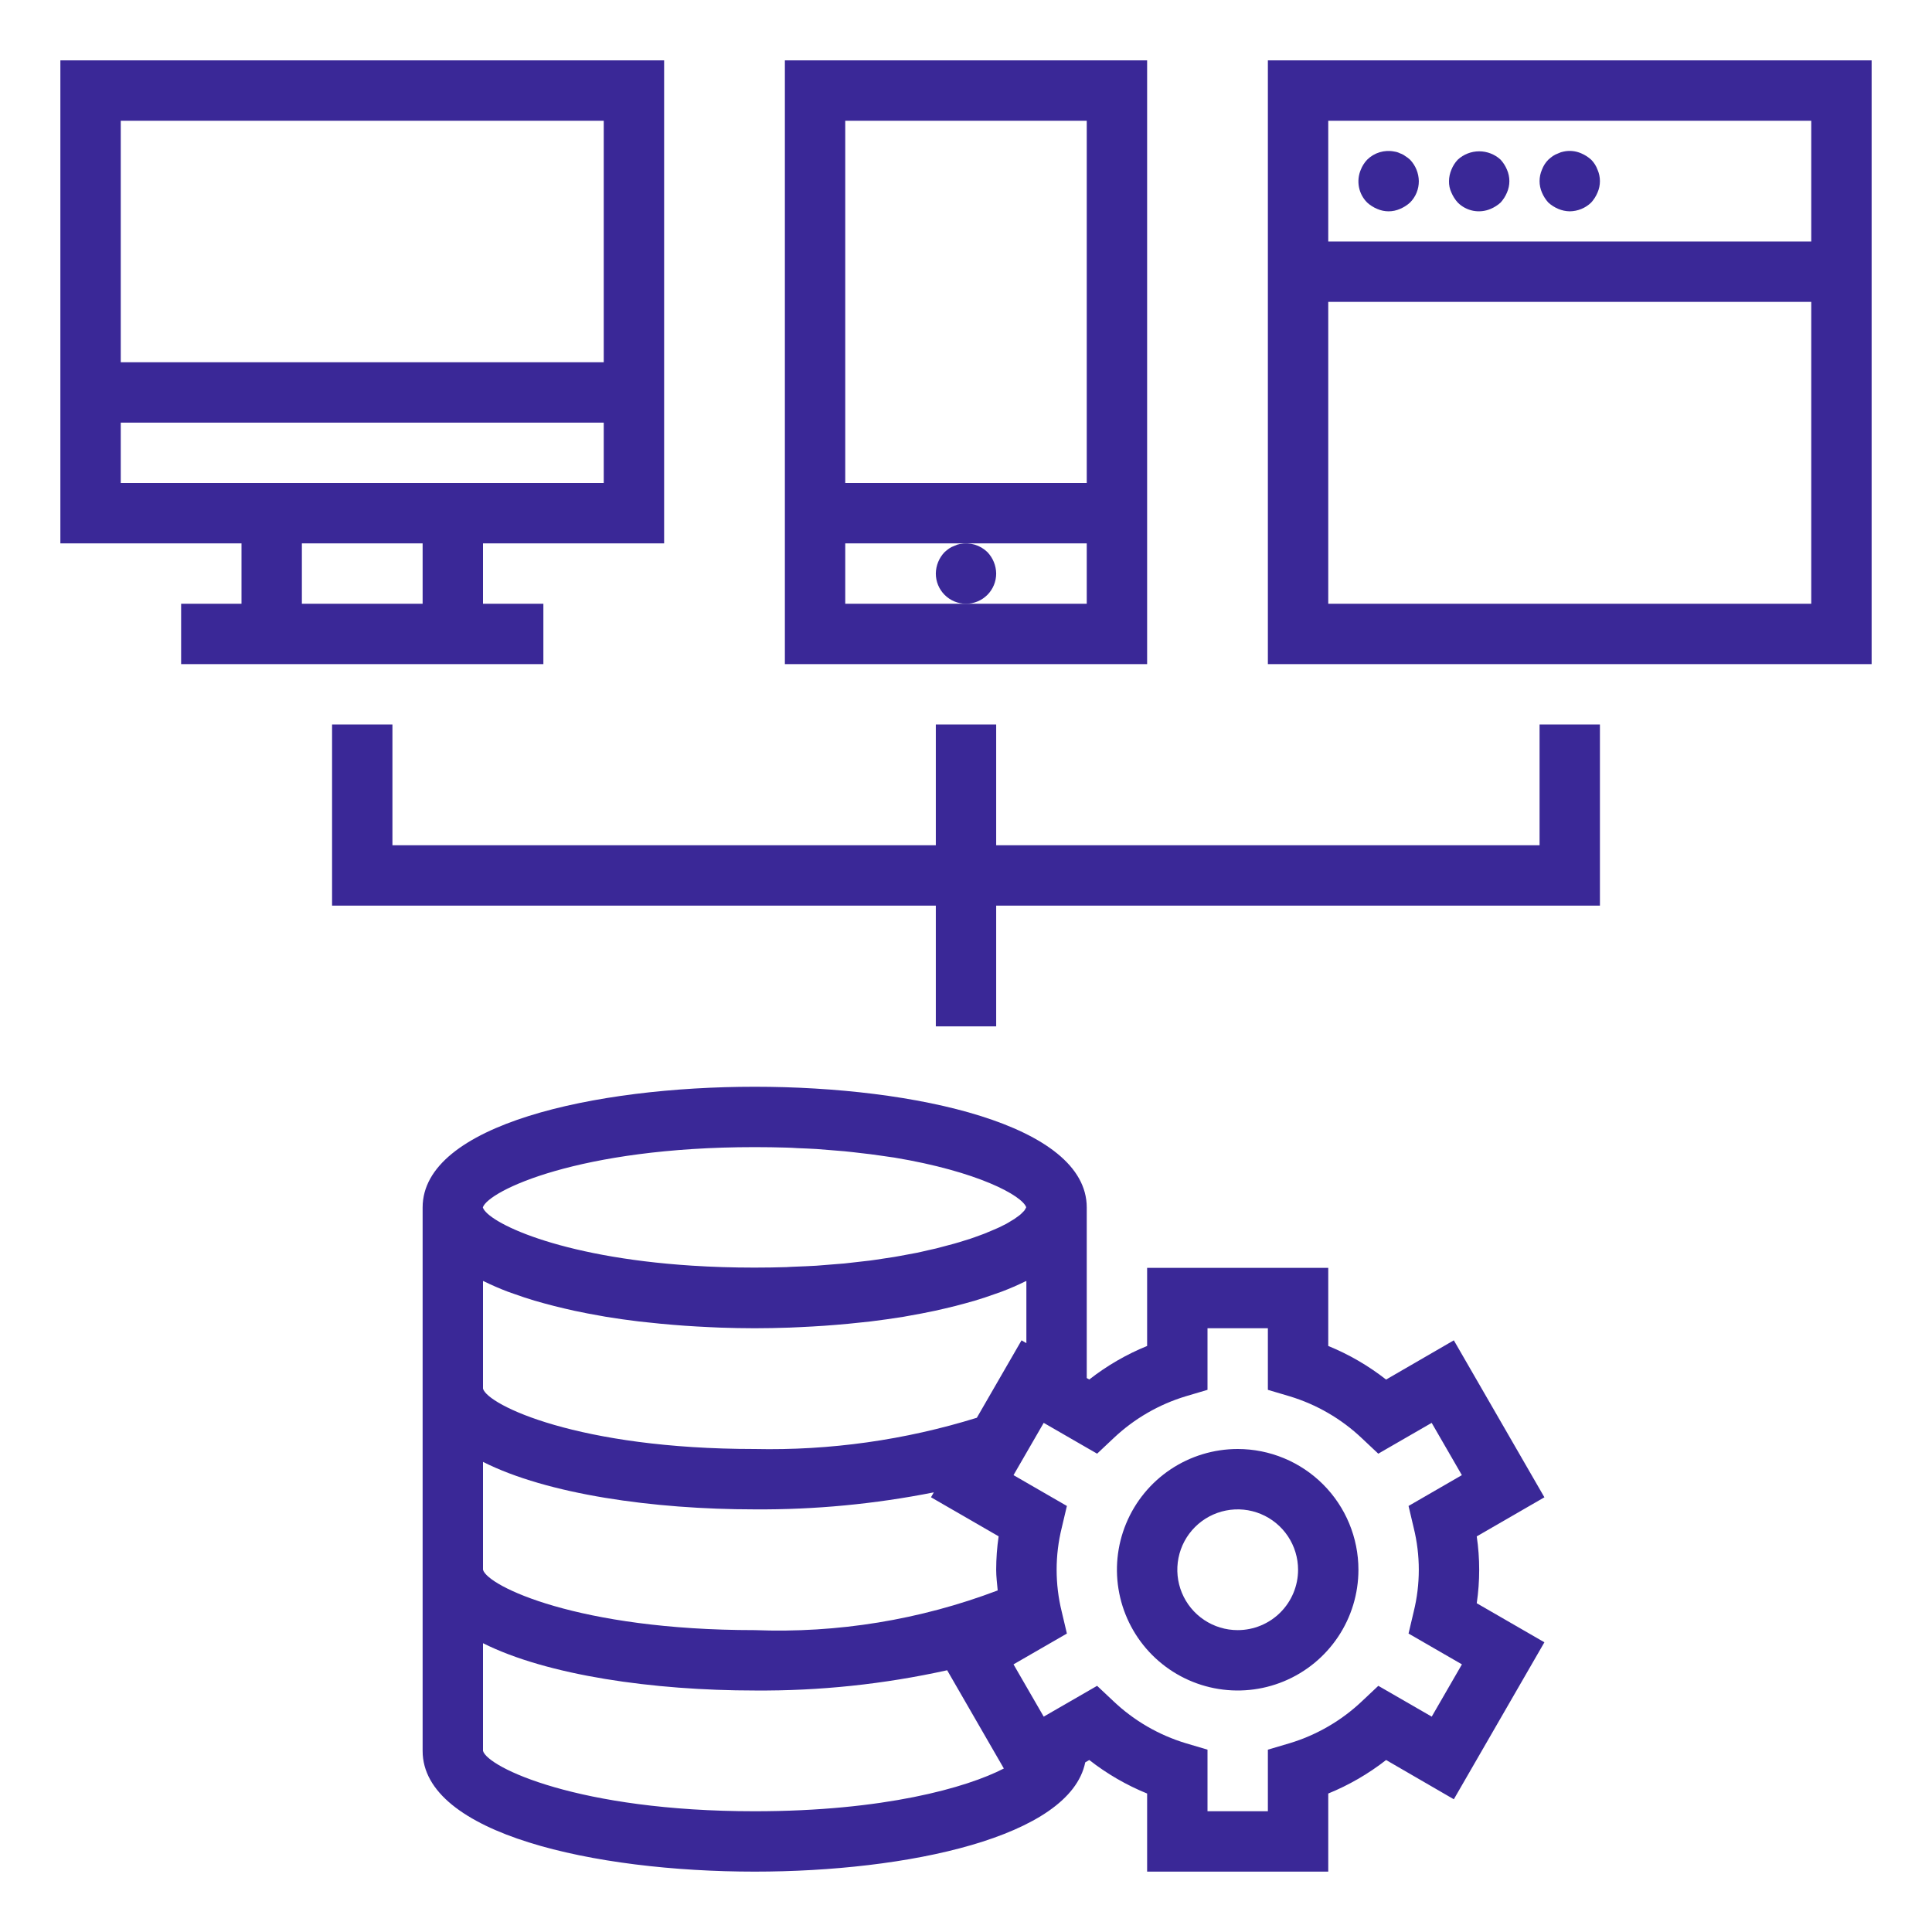
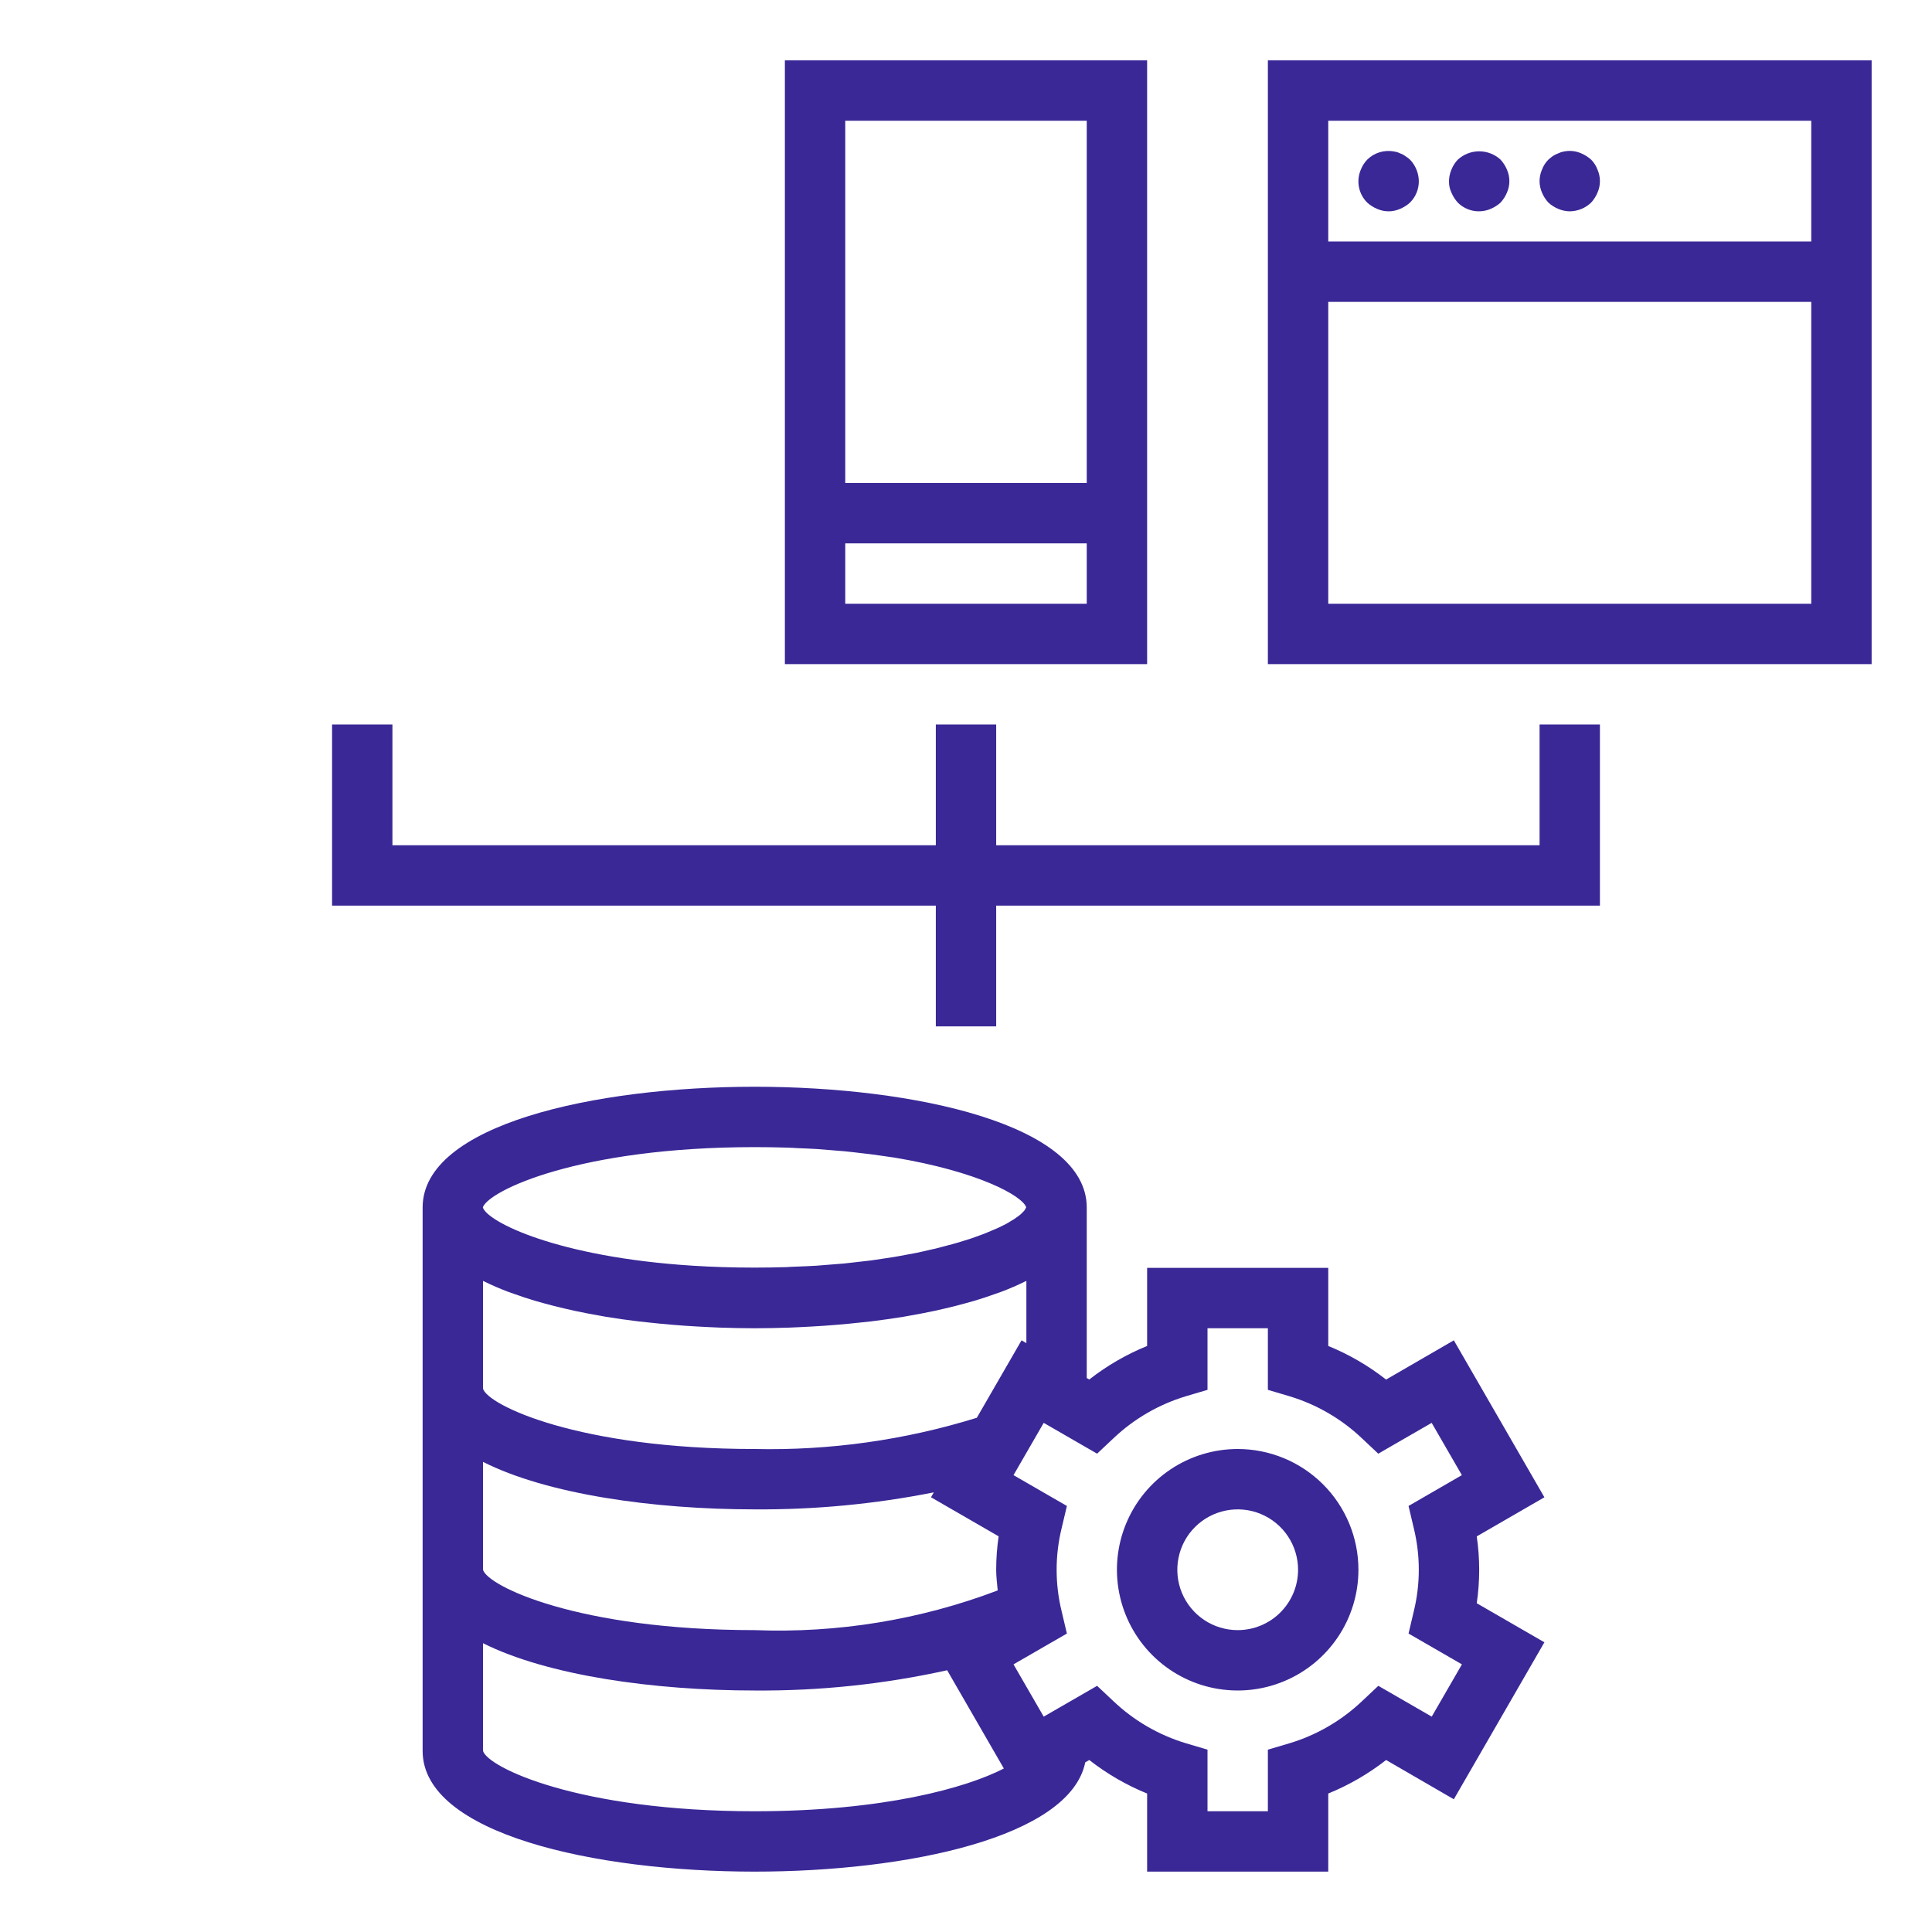
<svg xmlns="http://www.w3.org/2000/svg" width="100" height="100" viewBox="0 0 100 100" fill="none">
  <path d="M75.25 69.375L71.744 71.406C70.831 70.691 69.824 70.105 68.75 69.667V65.625H59.375V69.667C58.301 70.104 57.294 70.688 56.381 71.402L56.25 71.327V62.5C56.25 58.206 47.344 56.25 39.062 56.25C30.781 56.25 21.875 58.206 21.875 62.5V90.625C21.875 94.919 30.781 96.875 39.062 96.875C46.945 96.875 55.383 95.097 56.172 91.219L56.381 91.098C57.294 91.812 58.301 92.396 59.375 92.833V96.875H68.75V92.833C69.823 92.396 70.831 91.812 71.744 91.098L75.25 93.13L79.938 85.005L76.436 82.983C76.605 81.836 76.605 80.67 76.436 79.523L79.938 77.5L75.25 69.375ZM52.875 69.375L50.561 73.383C46.84 74.538 42.957 75.085 39.062 75C29.92 75 25.234 72.719 25 71.875V66.302C25.022 66.312 25.048 66.32 25.07 66.331C25.446 66.517 25.849 66.691 26.278 66.855C26.392 66.898 26.517 66.938 26.636 66.981C26.967 67.1 27.308 67.214 27.663 67.32C27.831 67.37 28.002 67.417 28.175 67.464C28.514 67.558 28.861 67.646 29.217 67.728C29.387 67.769 29.556 67.809 29.73 67.845C30.175 67.941 30.631 68.029 31.095 68.108L31.358 68.156C31.914 68.247 32.482 68.327 33.061 68.397L33.561 68.45C33.984 68.497 34.409 68.539 34.841 68.573C35.042 68.591 35.244 68.606 35.447 68.62C35.867 68.648 36.289 68.673 36.712 68.692L37.267 68.717C37.867 68.737 38.466 68.75 39.062 68.75C39.659 68.75 40.258 68.737 40.858 68.717L41.413 68.692C41.836 68.673 42.258 68.648 42.678 68.62C42.881 68.606 43.083 68.591 43.284 68.573C43.716 68.539 44.141 68.497 44.564 68.45L45.064 68.397C45.642 68.326 46.21 68.246 46.767 68.156L47.03 68.108C47.495 68.028 47.95 67.94 48.395 67.845C48.569 67.809 48.737 67.769 48.908 67.728C49.264 67.646 49.611 67.558 49.95 67.464C50.123 67.417 50.294 67.37 50.462 67.32C50.817 67.214 51.158 67.1 51.489 66.981C51.608 66.938 51.733 66.898 51.847 66.855C52.275 66.692 52.678 66.518 53.055 66.331C53.077 66.32 53.103 66.312 53.125 66.302V69.522L52.875 69.375ZM39.062 59.375C39.631 59.375 40.183 59.384 40.719 59.4C40.908 59.4 41.083 59.419 41.269 59.427C41.605 59.441 41.944 59.453 42.266 59.473C42.53 59.491 42.777 59.514 43.031 59.534C43.258 59.553 43.5 59.569 43.711 59.589C44.023 59.619 44.308 59.655 44.6 59.689C44.748 59.708 44.913 59.722 45.048 59.741C45.433 59.791 45.797 59.847 46.153 59.897L46.278 59.914C50.616 60.634 52.894 61.88 53.117 62.487C53.106 62.515 53.092 62.541 53.077 62.566C53.059 62.599 53.04 62.632 53.017 62.663C52.994 62.691 52.959 62.72 52.931 62.75C52.903 62.78 52.858 62.828 52.808 62.87C52.758 62.913 52.728 62.93 52.689 62.959C52.65 62.989 52.57 63.05 52.497 63.098C52.452 63.128 52.394 63.159 52.341 63.191C52.258 63.241 52.184 63.291 52.081 63.347C52.023 63.378 51.953 63.409 51.892 63.441C51.786 63.495 51.683 63.548 51.562 63.597L51.342 63.691C51.212 63.745 51.086 63.802 50.942 63.858C50.862 63.889 50.77 63.92 50.686 63.952C50.53 64.008 50.384 64.064 50.217 64.119C50.12 64.152 50.011 64.183 49.905 64.216C49.734 64.269 49.569 64.323 49.386 64.372C49.269 64.406 49.139 64.438 49.017 64.47C48.833 64.52 48.652 64.57 48.455 64.619C48.316 64.653 48.163 64.684 48.017 64.717C47.822 64.763 47.631 64.808 47.425 64.85C47.258 64.884 47.077 64.914 46.902 64.947C46.698 64.984 46.5 65.025 46.288 65.059C46.075 65.094 45.878 65.12 45.673 65.152C45.469 65.183 45.267 65.216 45.048 65.244C44.83 65.272 44.58 65.298 44.339 65.325C44.127 65.348 43.922 65.375 43.703 65.397C43.438 65.422 43.155 65.441 42.878 65.463C42.67 65.478 42.472 65.498 42.253 65.513C41.905 65.534 41.539 65.548 41.173 65.562C41.017 65.562 40.861 65.58 40.705 65.586C40.169 65.602 39.611 65.611 39.048 65.611C37.906 65.611 36.833 65.575 35.83 65.511C28.83 65.064 25.219 63.237 24.991 62.494C25.286 61.633 29.967 59.375 39.062 59.375ZM25 75.667C28.323 77.344 33.816 78.125 39.062 78.125C42.175 78.146 45.282 77.85 48.334 77.244L48.188 77.498L51.689 79.52C51.605 80.093 51.563 80.671 51.562 81.25C51.562 81.602 51.608 81.963 51.641 82.32C47.629 83.843 43.351 84.542 39.062 84.375C29.92 84.375 25.234 82.094 25 81.25V75.667ZM25 90.625V85.052C28.327 86.719 33.822 87.5 39.062 87.5C42.412 87.527 45.754 87.175 49.025 86.452L51.959 91.537C50.036 92.531 45.745 93.75 39.062 93.75C29.92 93.75 25.234 91.469 25 90.625ZM73.173 79.08C73.525 80.505 73.525 81.995 73.173 83.42L72.906 84.552L75.669 86.147L74.106 88.853L71.342 87.258L70.495 88.055C69.432 89.063 68.148 89.808 66.745 90.231L65.625 90.562V93.75H62.5V90.562L61.383 90.231C59.98 89.808 58.696 89.063 57.633 88.055L56.786 87.258L54.022 88.853L52.459 86.147L55.222 84.552L54.955 83.42C54.603 81.995 54.603 80.505 54.955 79.08L55.222 77.948L52.459 76.353L54.022 73.647L56.786 75.242L57.633 74.445C58.696 73.437 59.98 72.692 61.383 72.269L62.5 71.938V68.75H65.625V71.938L66.742 72.269C68.145 72.692 69.429 73.437 70.492 74.445L71.339 75.242L74.103 73.647L75.666 76.353L72.906 77.948L73.173 79.08Z" fill="#3A2897" />
  <path d="M64.062 75C62.826 75 61.618 75.367 60.59 76.053C59.562 76.74 58.761 77.716 58.288 78.858C57.815 80 57.691 81.257 57.933 82.469C58.174 83.682 58.769 84.795 59.643 85.669C60.517 86.543 61.631 87.139 62.843 87.38C64.056 87.621 65.312 87.497 66.454 87.024C67.596 86.551 68.572 85.75 69.259 84.722C69.946 83.695 70.312 82.486 70.312 81.25C70.312 79.592 69.654 78.003 68.482 76.831C67.31 75.659 65.72 75 64.062 75ZM64.062 84.375C63.444 84.375 62.84 84.192 62.326 83.848C61.812 83.505 61.412 83.017 61.175 82.446C60.939 81.875 60.877 81.246 60.998 80.64C61.118 80.034 61.416 79.477 61.853 79.04C62.29 78.603 62.847 78.306 63.453 78.185C64.059 78.064 64.687 78.126 65.258 78.363C65.829 78.599 66.317 79 66.661 79.514C67.004 80.028 67.188 80.632 67.188 81.25C67.188 82.079 66.858 82.874 66.272 83.46C65.686 84.046 64.891 84.375 64.062 84.375Z" fill="#3A2897" />
  <path d="M59.375 3.125H40.625V34.375H59.375V3.125ZM56.25 6.25V25H43.75V6.25H56.25ZM50 31.25H43.75V28.125H56.25V31.25H50Z" fill="#3A2897" />
-   <path d="M51.562 29.688C51.557 29.274 51.395 28.878 51.109 28.578C50.925 28.398 50.698 28.265 50.451 28.191C50.203 28.118 49.941 28.106 49.688 28.156C49.59 28.173 49.495 28.205 49.406 28.25C49.306 28.284 49.211 28.332 49.123 28.391C49.042 28.449 48.965 28.511 48.891 28.578C48.604 28.877 48.443 29.274 48.438 29.688C48.438 30.102 48.602 30.499 48.895 30.792C49.188 31.085 49.586 31.25 50 31.25C50.414 31.25 50.812 31.085 51.105 30.792C51.398 30.499 51.562 30.102 51.562 29.688Z" fill="#3A2897" />
  <path d="M20.312 37.5H17.188V46.875H48.438V53.125H51.562V46.875H82.812V37.5H79.688V43.75H51.562V37.5H48.438V43.75H20.312V37.5Z" fill="#3A2897" />
-   <path d="M12.5 31.25H9.375V34.375H28.125V31.25H25V28.125H34.375V3.125H3.125V28.125H12.5V31.25ZM21.875 31.25H15.625V28.125H21.875V31.25ZM6.25 6.25H31.25V18.75H6.25V6.25ZM6.25 25V21.875H31.25V25H6.25Z" fill="#3A2897" />
  <path d="M65.625 34.375H96.875V3.125H65.625V34.375ZM93.75 31.25H68.75V15.625H93.75V31.25ZM68.75 6.25H93.75V12.5H68.75V6.25Z" fill="#3A2897" />
  <path d="M72.734 8.078C72.655 8.017 72.565 7.969 72.469 7.938C72.375 7.89 72.274 7.858 72.17 7.844C71.919 7.793 71.66 7.806 71.415 7.879C71.169 7.953 70.946 8.085 70.764 8.266C70.623 8.415 70.511 8.59 70.436 8.781C70.314 9.065 70.281 9.38 70.339 9.683C70.397 9.987 70.546 10.266 70.764 10.484C70.916 10.622 71.091 10.733 71.28 10.812C71.467 10.895 71.669 10.938 71.874 10.938C72.078 10.938 72.28 10.895 72.467 10.812C72.656 10.733 72.831 10.622 72.983 10.484C73.128 10.339 73.244 10.166 73.322 9.975C73.4 9.785 73.439 9.581 73.438 9.375C73.432 8.961 73.27 8.565 72.984 8.266C72.908 8.195 72.824 8.132 72.734 8.078Z" fill="#3A2897" />
  <path d="M77.672 8.266C77.37 7.987 76.974 7.832 76.562 7.832C76.151 7.832 75.755 7.987 75.453 8.266C75.312 8.415 75.201 8.59 75.125 8.781C75.045 8.969 75.002 9.171 75 9.375C74.995 9.58 75.037 9.783 75.125 9.969C75.205 10.158 75.316 10.332 75.453 10.484C75.672 10.703 75.951 10.851 76.254 10.91C76.558 10.968 76.872 10.934 77.156 10.812C77.345 10.733 77.52 10.622 77.672 10.484C77.809 10.332 77.92 10.158 78 9.969C78.082 9.782 78.125 9.579 78.125 9.375C78.125 9.171 78.082 8.968 78 8.781C77.921 8.592 77.81 8.418 77.672 8.266Z" fill="#3A2897" />
  <path d="M82.359 8.266C82.207 8.128 82.033 8.017 81.844 7.937C81.559 7.812 81.242 7.779 80.937 7.844C80.84 7.861 80.745 7.892 80.656 7.937C80.556 7.972 80.461 8.019 80.373 8.078C80.292 8.136 80.215 8.199 80.141 8.266C79.996 8.412 79.884 8.588 79.812 8.781C79.73 8.968 79.688 9.171 79.688 9.375C79.688 9.579 79.73 9.782 79.812 9.969C79.892 10.158 80.003 10.332 80.141 10.484C80.293 10.622 80.467 10.733 80.656 10.812C80.844 10.893 81.046 10.935 81.25 10.938C81.664 10.934 82.061 10.772 82.359 10.484C82.497 10.332 82.608 10.158 82.687 9.969C82.77 9.782 82.812 9.579 82.812 9.375C82.812 9.171 82.77 8.968 82.687 8.781C82.616 8.588 82.504 8.412 82.359 8.266Z" fill="#3A2897" />
</svg>